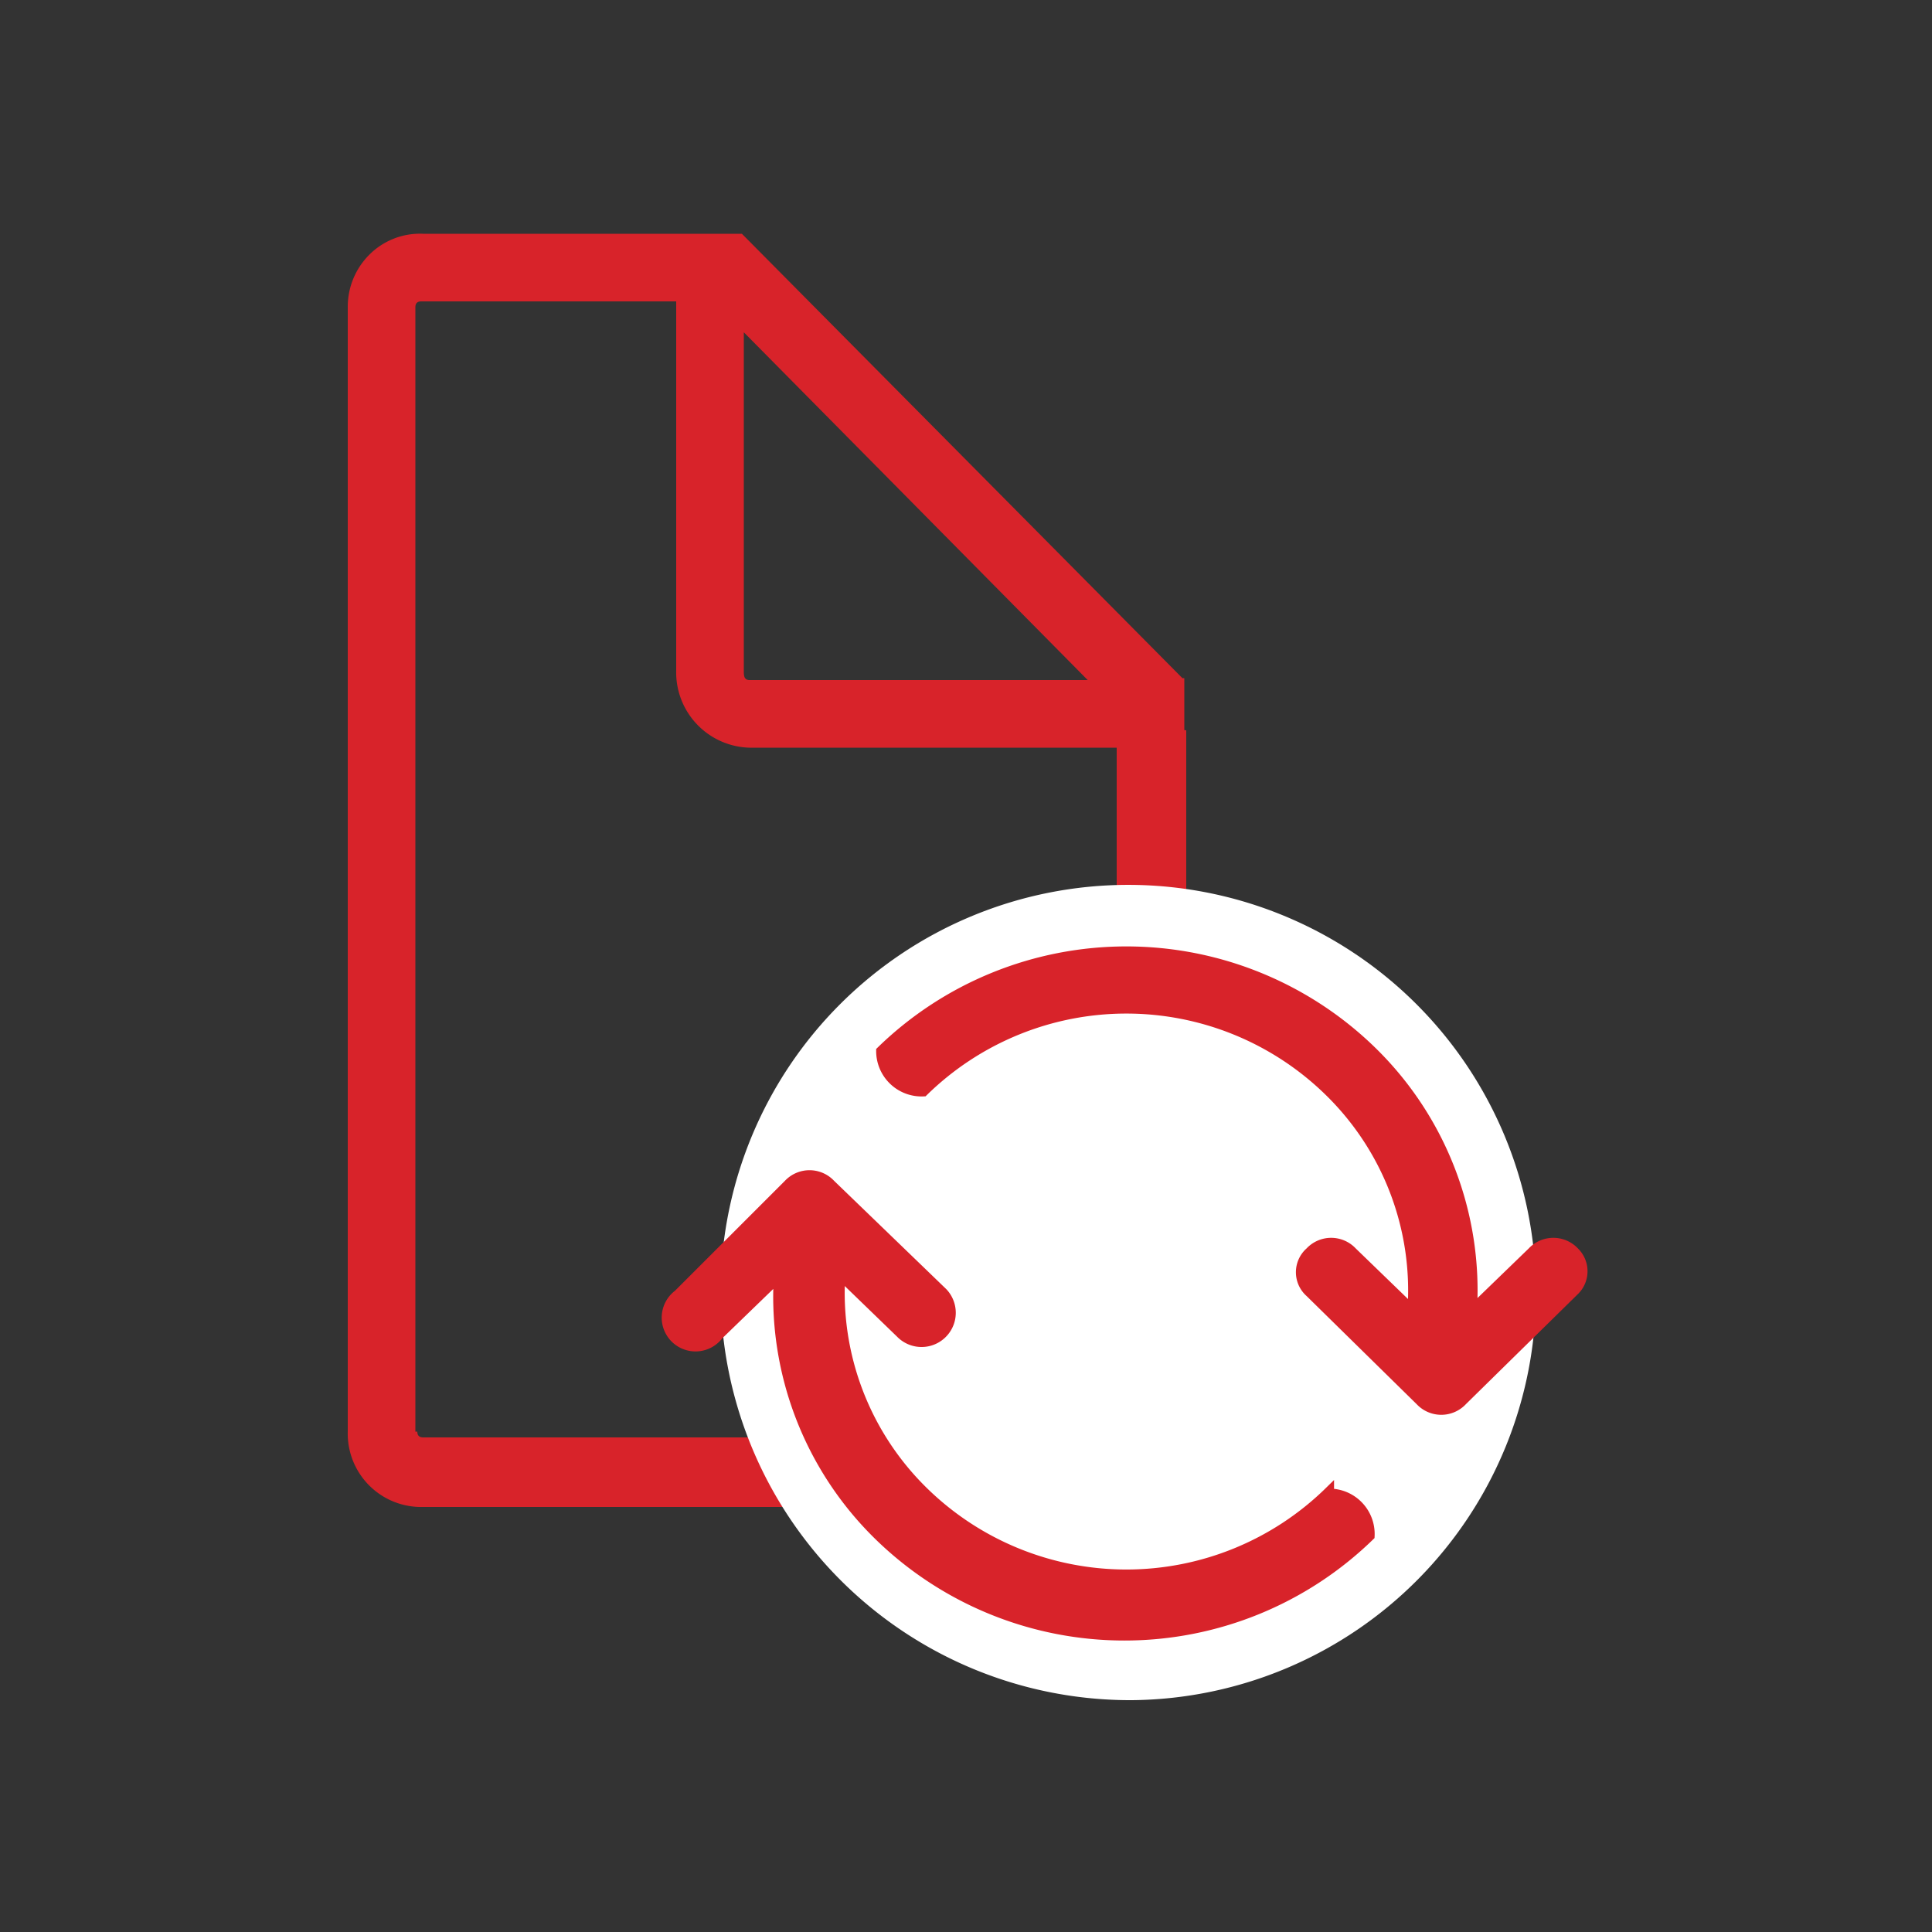
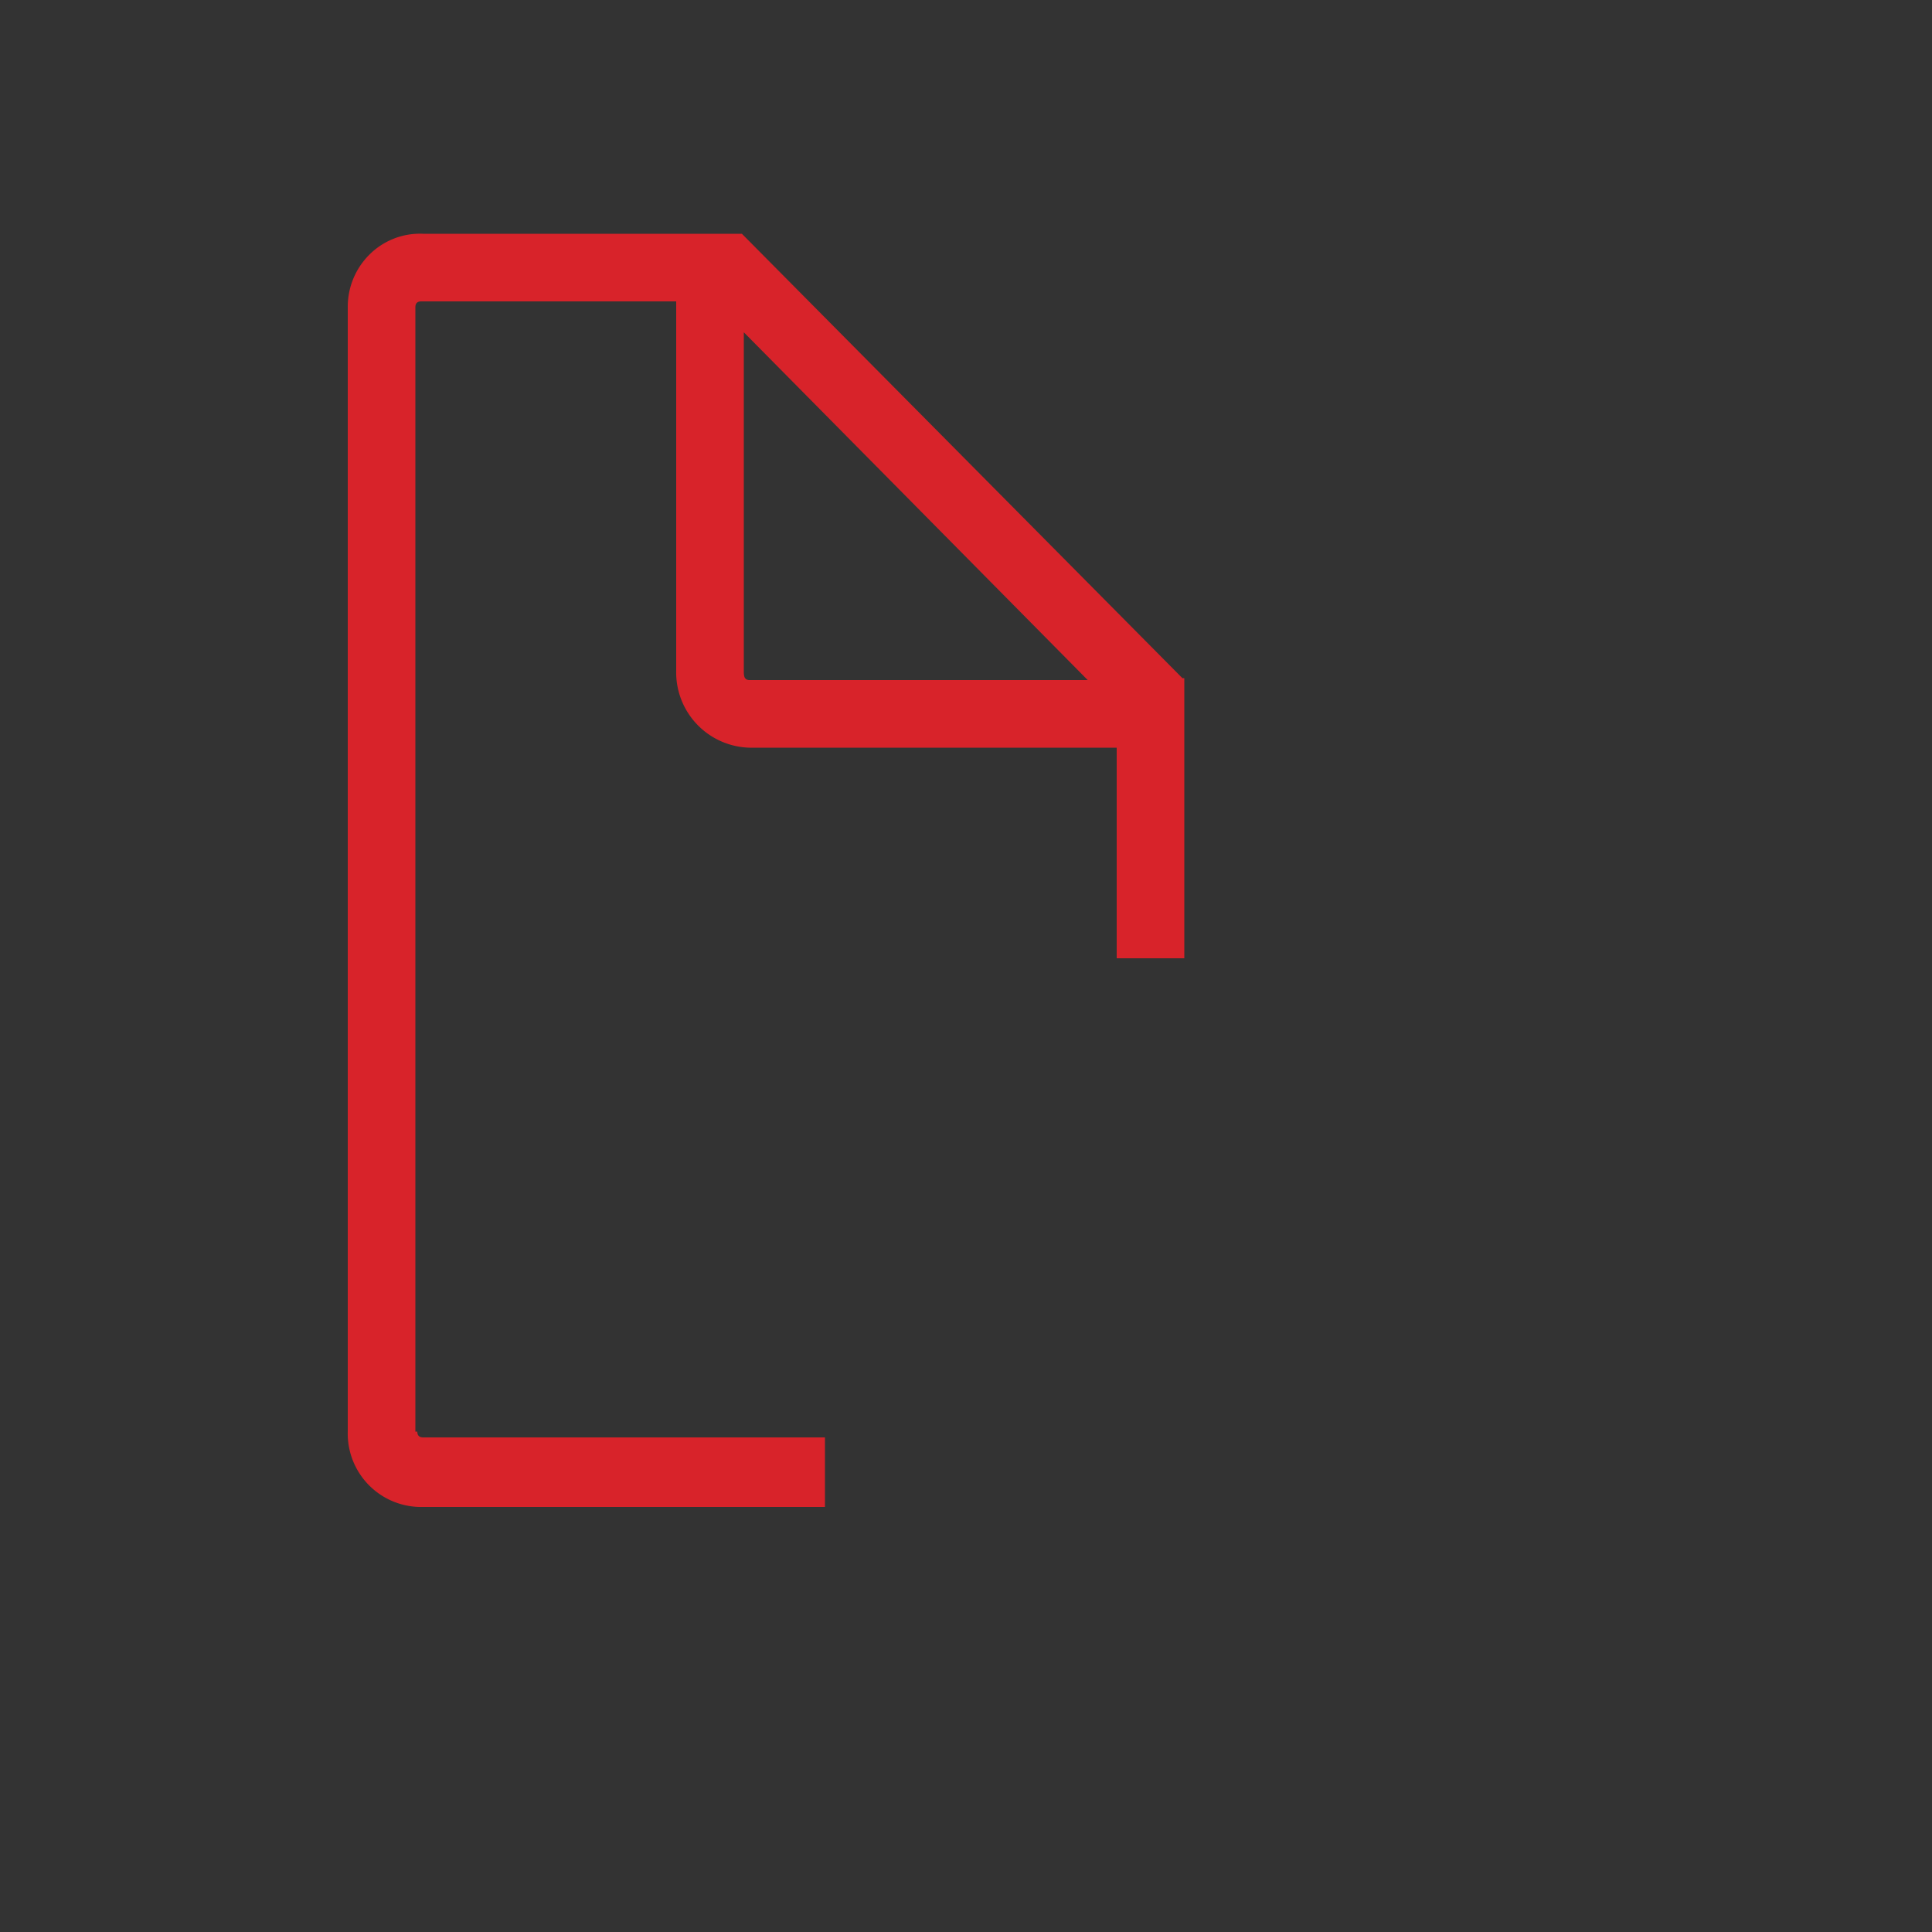
<svg xmlns="http://www.w3.org/2000/svg" viewBox="0 0 100 100">
  <rect x="0" y="0" width="100" height="100" fill="#333333" stroke="none" />
  <title>Sin título-1</title>
  <path d="M38.5,17.2l17.8,18H38.8c-.2,0-.3-.1-.3-.4ZM21.5,74.1V15.9c0-.2.1-.3.3-.3H35V34.7a3.9,3.9,0,0,0,3.8,4h19V49.6h3.5V35.1h-.1l-22.8-23H21.9a3.7,3.7,0,0,0-2.8,1.1A3.8,3.8,0,0,0,18,15.9V74.1A3.8,3.8,0,0,0,21.9,78H42.7V74.4H21.9c-.2,0-.3-.1-.3-.3Z" fill="#d8232a" />
-   <path d="M57.5,37.5c.2,0,.3.1.3.3V74.1c0,.2-.1.3-.3.3H36.6V78H57.5a3.8,3.8,0,0,0,3.9-3.9V37.8" fill="#d8232a" />
-   <path d="M58.6,88A21.1,21.1,0,1,0,37.3,66.8,21.2,21.2,0,0,0,58.6,88Z" fill="#fff" />
-   <path d="M81.5,64.8a1.5,1.5,0,0,0-2.2,0l-3.1,3a17.3,17.3,0,0,0-5.2-13.4,18.2,18.2,0,0,0-25.4,0,2.1,2.1,0,0,0,2.2,2.1,15,15,0,0,1,21,0,14.4,14.4,0,0,1,4.3,11.3l-3.1-3a1.5,1.5,0,0,0-2.2,0,1.4,1.4,0,0,0,0,2.1l5.7,5.6a1.5,1.5,0,0,0,2.2,0l5.8-5.7a1.4,1.4,0,0,0,0-2ZM68.8,77.2a15,15,0,0,1-21,0A14.4,14.4,0,0,1,43.5,66l3.1,3a1.5,1.5,0,0,0,2.2-2.1L43,61.3a1.5,1.5,0,0,0-2.2,0L35.1,67a1.5,1.5,0,1,0,2.1,2.1l3.1-3a17.3,17.3,0,0,0,5.2,13.4,18.2,18.2,0,0,0,25.4,0,2.1,2.1,0,0,0-2.1-2.2Z" fill="#d8232a" stroke="#d8232a" stroke-width="0.5" />
</svg>